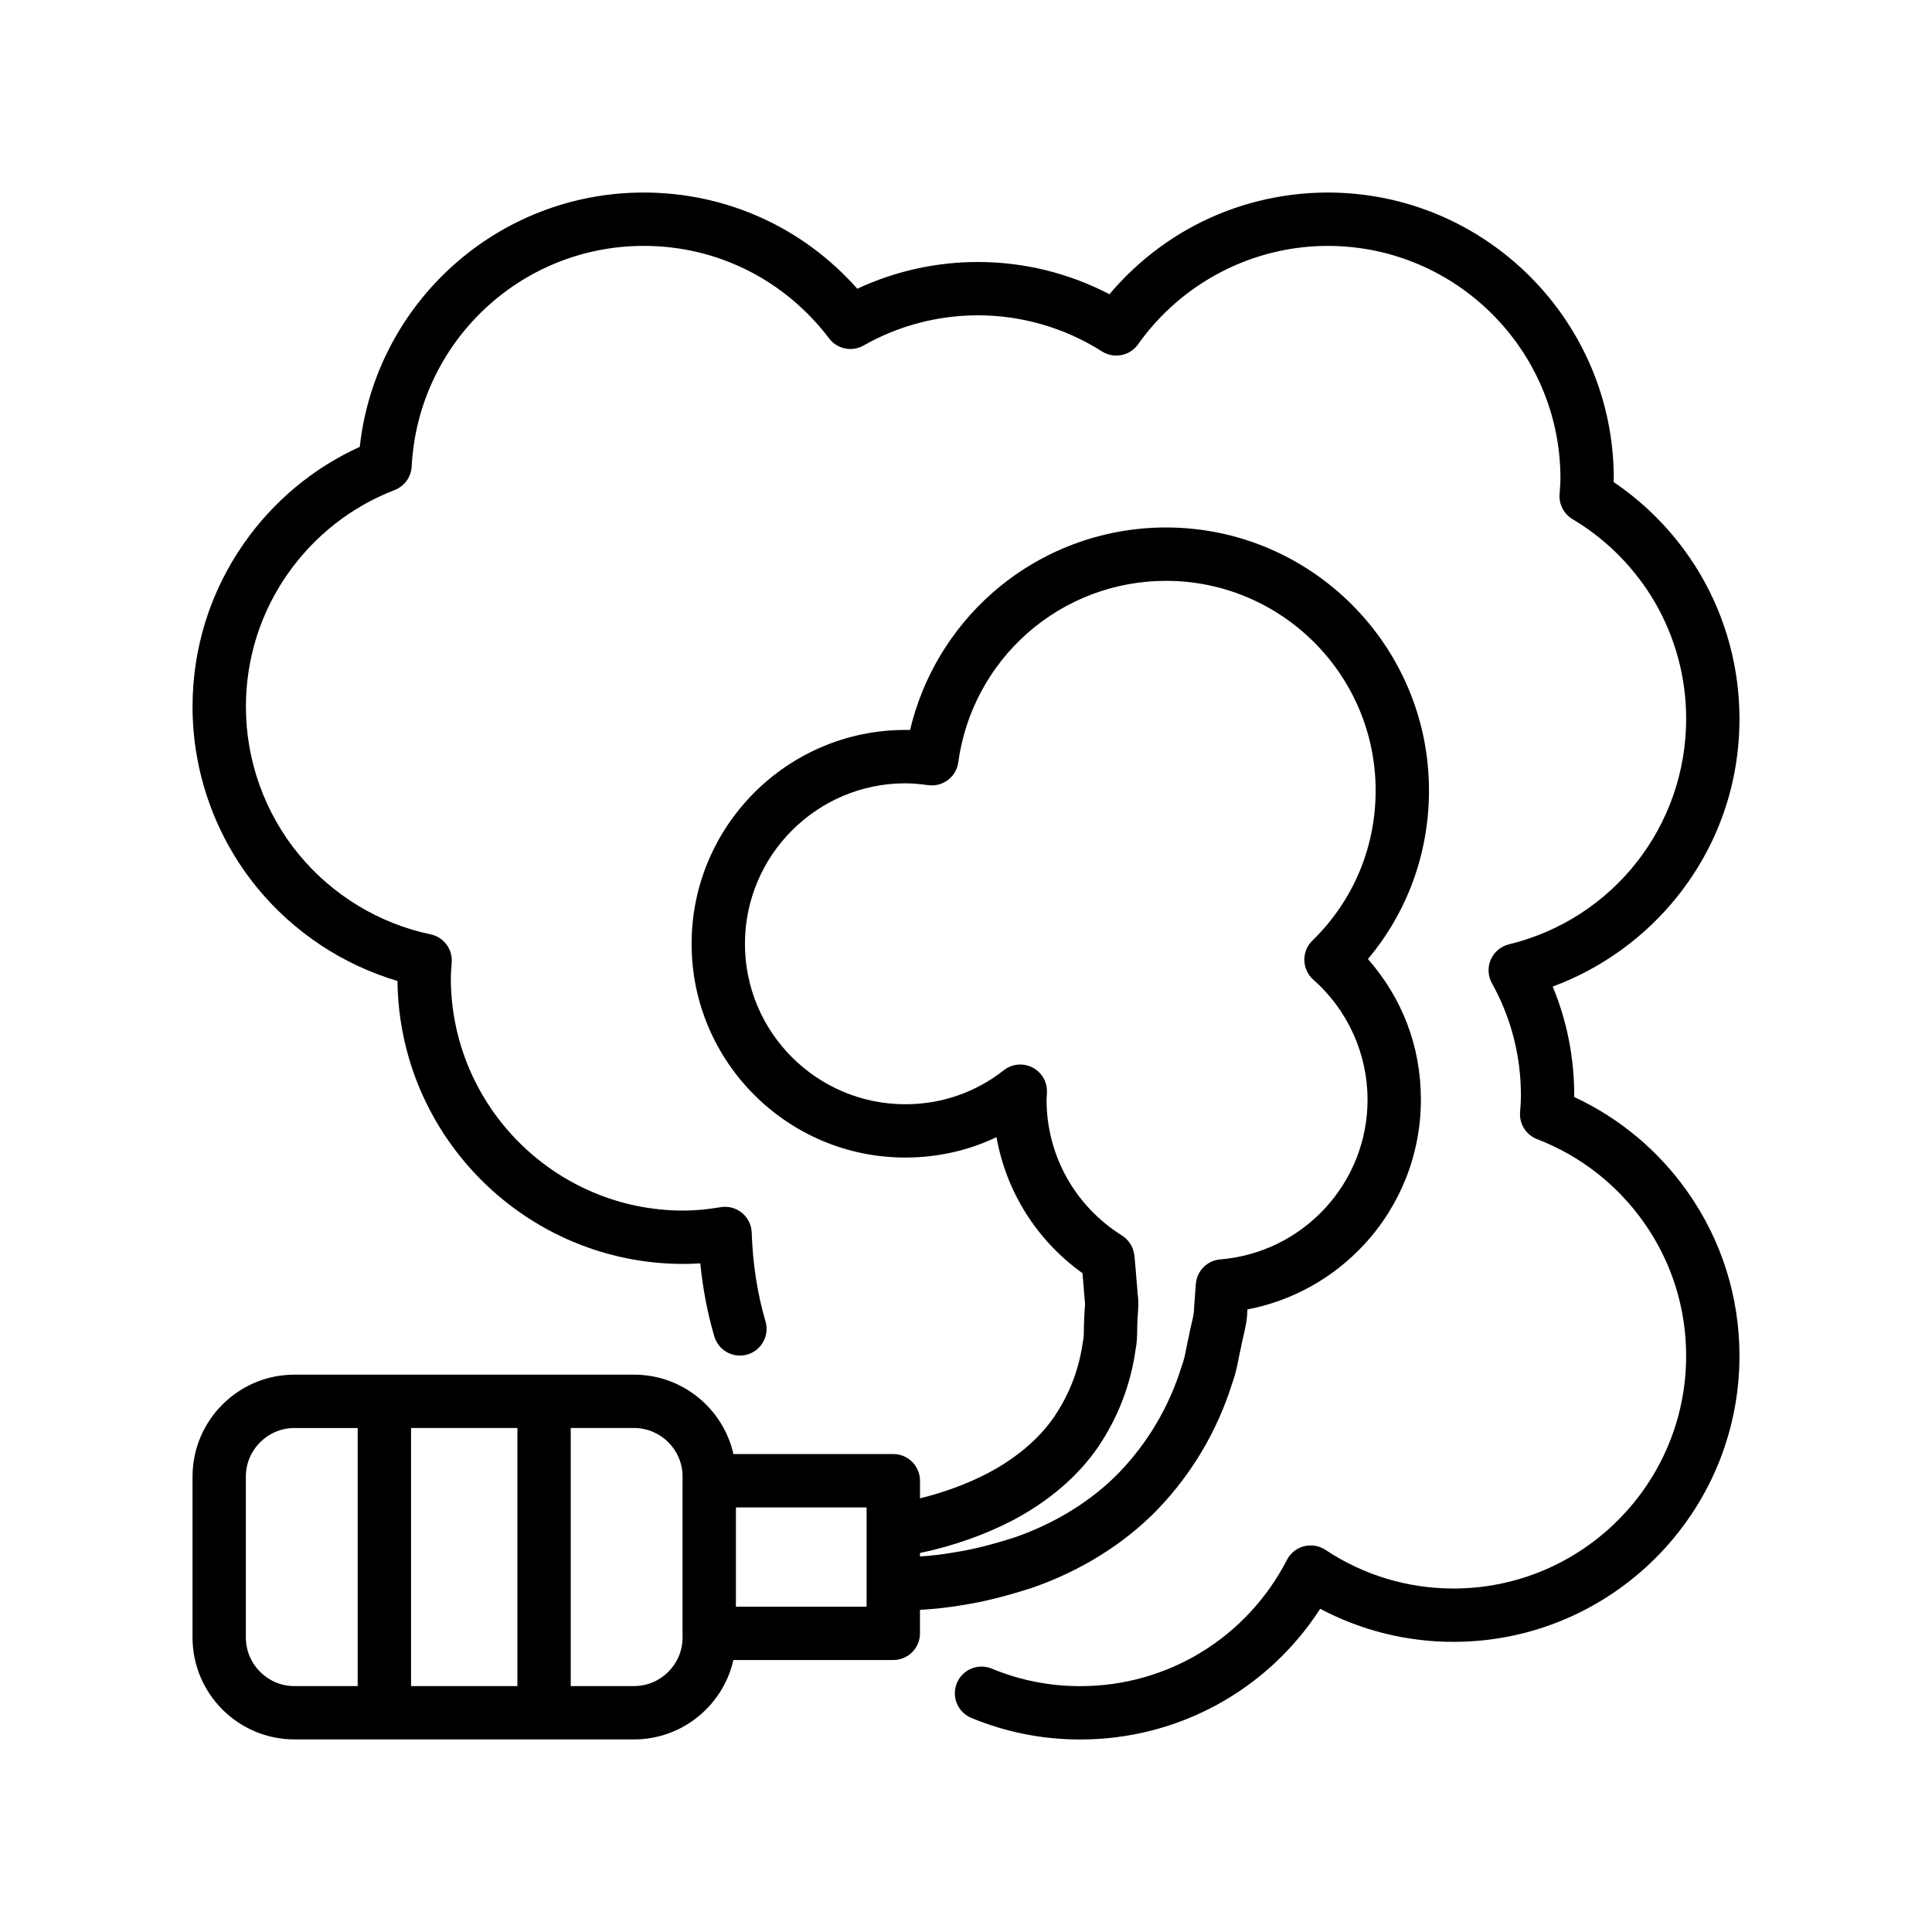
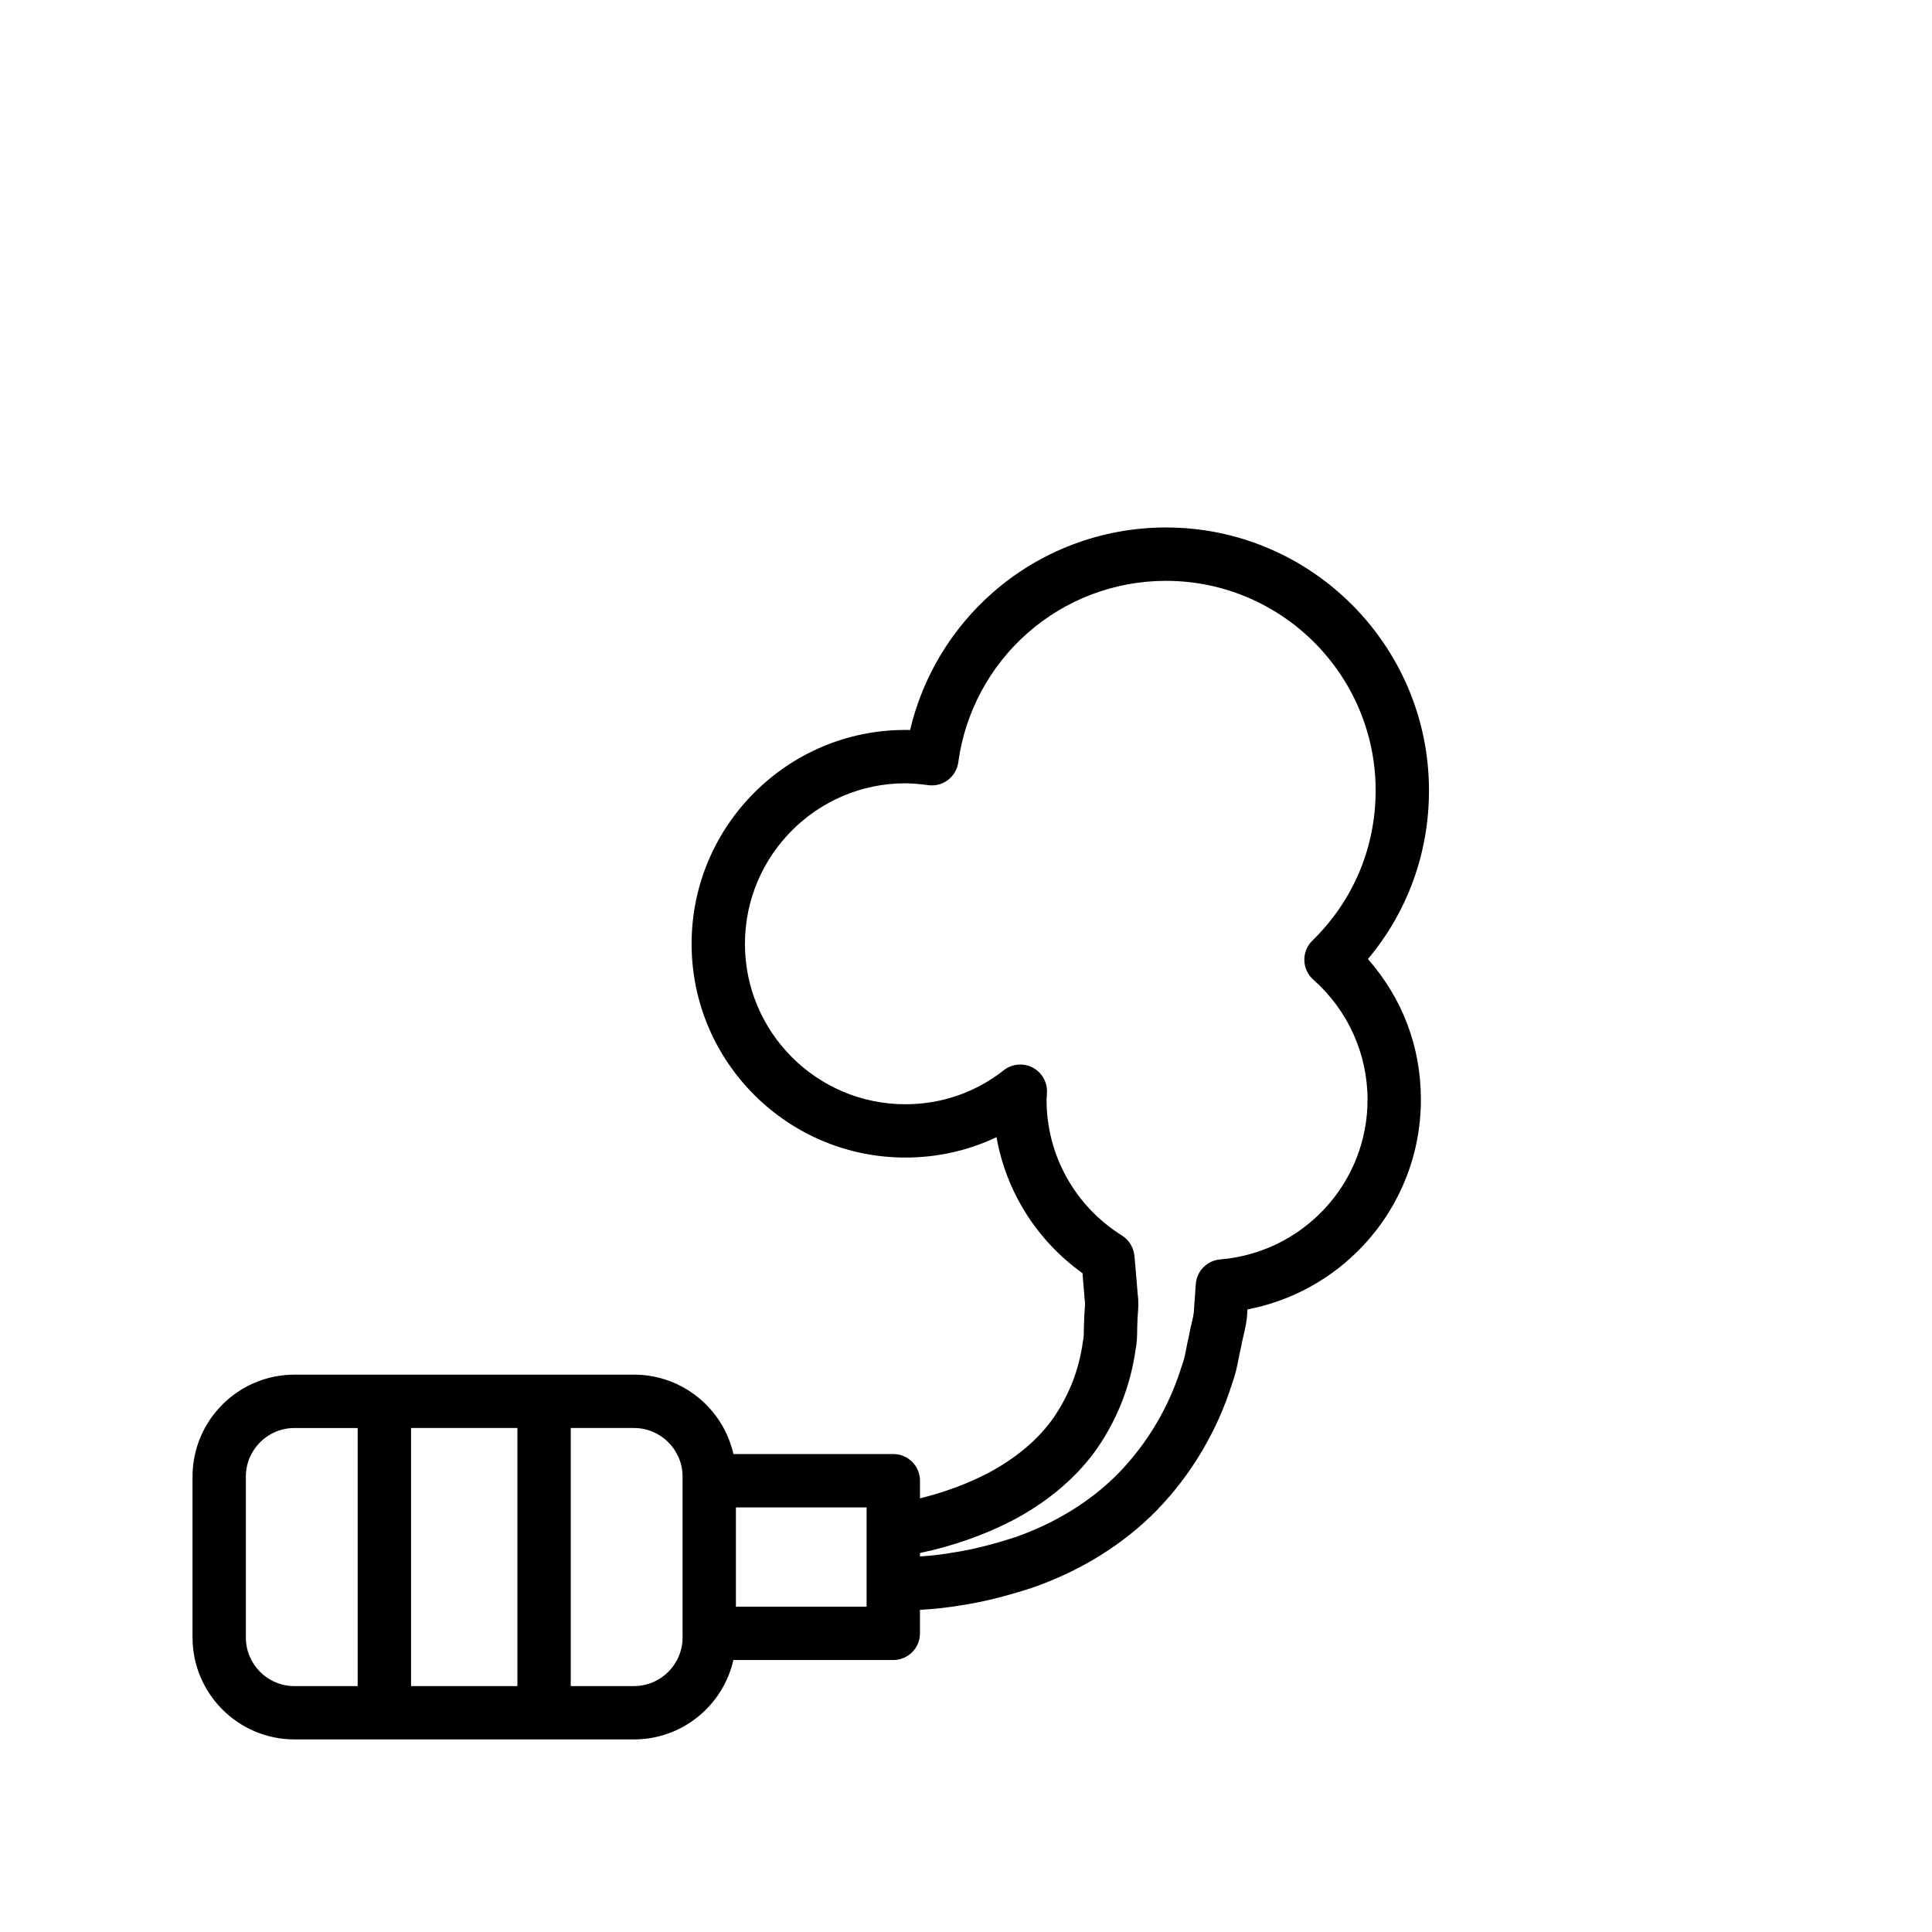
<svg xmlns="http://www.w3.org/2000/svg" id="Layer_1" viewBox="0 0 997.85 997.85">
-   <path d="M813.06,566.56c0-.24,0-.48,0-.72,0-19.65-3.73-38.51-11.11-56.28,25.13-9.32,47.6-25.48,64.41-46.58,20.97-26.32,32.05-58.07,32.05-91.82,0-26.02-6.88-51.59-19.89-73.96-11.18-19.22-26.65-35.74-45.06-48.2,.02-.61,.03-1.23,.03-1.86,0-81.44-66.26-147.7-147.71-147.7h0c-24.02,0-47.85,5.9-68.91,17.07-16.65,8.83-31.63,20.96-43.86,35.45-20.98-10.93-44.22-16.65-67.91-16.65-21.6,0-42.93,4.75-62.32,13.82-28.11-31.72-67.69-49.69-110.29-49.69h0c-75.61,0-138.43,57.02-146.68,131.35-24.02,10.94-44.58,28.04-59.83,49.85-17.36,24.82-26.53,54-26.53,84.4,0,34.09,11.9,67.34,33.52,93.64,18.81,22.88,44.17,39.63,72.33,47.97,.84,80.73,66.78,146.15,147.7,146.15,2.83,0,5.72-.1,8.69-.31,1.3,13.16,3.73,25.81,7.25,37.76,2.15,7.3,9.81,11.47,17.11,9.32,7.3-2.15,11.47-9.81,9.32-17.11-4.18-14.19-6.58-29.62-7.13-45.85-.13-3.97-1.97-7.68-5.04-10.2-3.07-2.51-7.08-3.58-10.99-2.92-7.08,1.18-13.37,1.76-19.2,1.76-66.25,0-120.16-53.9-120.16-120.16,0-1.75,.14-3.7,.29-5.76,.06-.8,.12-1.6,.17-2.4,.44-6.84-4.22-12.96-10.92-14.36-26.58-5.57-50.78-20.26-68.13-41.38-17.57-21.38-27.25-48.43-27.25-76.15,0-24.72,7.45-48.44,21.56-68.61,13.79-19.71,32.89-34.7,55.26-43.34,5.07-1.96,8.51-6.71,8.79-12.13,3.34-63.91,56-113.97,119.88-113.97,37.79,0,72.69,17.43,95.74,47.81,4.18,5.51,11.79,7.06,17.8,3.64,17.89-10.2,38.31-15.59,59.07-15.59,22.65,0,44.8,6.45,64.07,18.66,6.19,3.92,14.38,2.31,18.61-3.67,22.55-31.84,59.19-50.85,98-50.84,66.25,0,120.16,53.9,120.16,120.15,0,1.85-.14,3.83-.3,5.93-.06,.77-.11,1.54-.16,2.32-.34,5.16,2.25,10.08,6.7,12.73,17.57,10.46,32.28,25.32,42.54,42.95,10.56,18.16,16.15,38.94,16.15,60.1,0,55.49-37.64,103.42-91.54,116.56-4.17,1.02-7.63,3.92-9.36,7.86s-1.51,8.45,.57,12.21c9.94,17.91,14.98,37.44,14.98,58.05,0,2.57-.13,5.23-.42,8.38-.56,6.13,3.02,11.89,8.76,14.1,22.42,8.64,41.57,23.63,55.39,43.34,14.14,20.16,21.61,43.89,21.61,68.6,0,66.26-53.91,120.16-120.17,120.16-23.62,0-46.49-6.9-66.13-19.96-3.26-2.17-7.29-2.84-11.09-1.86-3.79,.98-6.99,3.54-8.78,7.02-20.76,40.24-61.65,65.23-106.73,65.23-15.9,0-31.29-3.05-45.74-9.05-7.03-2.92-15.09,.41-18.01,7.43-2.92,7.03,.41,15.09,7.43,18.01,17.81,7.41,36.76,11.16,56.31,11.16,50.54,0,96.8-25.53,123.9-67.51,21.14,11.21,44.67,17.08,68.83,17.08,81.45,0,147.72-66.26,147.72-147.71,0-30.4-9.2-59.59-26.6-84.41-15.03-21.44-35.2-38.33-58.75-49.28Z" />
  <path d="M497.62,828.93c10.52-1.65,21.68-4.43,35.1-8.74,.1-.03,.2-.06,.3-.1,25.02-8.65,47.3-22.5,64.47-40.07,17.81-18.34,31.26-41,38.92-65.56,1.73-4.63,2.6-9.07,3.37-13,.35-1.79,.68-3.48,1.06-5.03,.08-.33,.15-.66,.21-1,.26-1.57,.67-3.3,1.1-5.13,.95-4.02,2.02-8.56,2.1-13.6l.03-.39c23-4.41,44.04-16.02,60.17-33.4,18.97-20.45,29.42-47.06,29.42-74.94s-9.83-52.64-27.35-72.64c20.42-24.34,31.53-54.77,31.53-87.05,0-74.91-60.94-135.85-135.85-135.85-33.11,0-64.99,12.04-89.76,33.89-21.2,18.71-35.97,43.46-42.4,70.72-.81-.02-1.63-.04-2.45-.04-60.87,0-110.39,49.56-110.39,110.48s49.52,110.38,110.39,110.38c16.58,0,32.53-3.6,47.1-10.53,4.98,28.16,20.73,53.29,44.4,70.26l1.1,13.35c.03,.32,.06,.63,.11,.95,.19,1.28,.07,2.86-.09,4.87-.12,1.51-.25,3.22-.27,5.11-.1,1.6-.12,3.13-.13,4.61-.02,1.94-.05,4.14-.3,5.25-.09,.39-.16,.78-.21,1.18-1.96,14.22-6.82,26.93-14.84,38.86-7.81,11.4-19.76,21.52-34.5,29.24-10.48,5.43-22.62,9.89-34.8,12.86v-9.09c0-7.61-6.17-13.78-13.78-13.78h-82.57c-5.31-23.45-26.31-41.01-51.34-41.01H152.09c-29.03,0-52.65,23.62-52.65,52.65v83.09c0,29.03,23.62,52.65,52.65,52.65h175.36c25.03,0,46.02-17.56,51.34-41h82.58c7.61,0,13.78-6.17,13.78-13.78v-12.14c7.53-.4,14.89-1.23,22.49-2.55Zm25.03-43.48c18.79-9.83,34.19-23.02,44.54-38.15,.02-.03,.04-.06,.06-.08,10.2-15.14,16.67-31.96,19.24-50,.77-3.73,.81-7.26,.85-10.39,.02-1.29,.03-2.51,.1-3.48,.02-.32,.03-.65,.03-.97,0-1.02,.09-2.14,.19-3.45,.23-2.89,.5-6.45-.07-10.63l-1.03-12.6s0-.08-.01-.13l-.58-6.42c-.03-.34-.08-.69-.13-1.03l-.1-.59c-.65-3.88-2.93-7.29-6.26-9.39-24.39-15.33-38.95-41.56-38.95-70.17,0-.25,.04-.76,.07-1.22,.06-.87,.14-1.94,.14-3.16,0-5.27-3.01-10.09-7.76-12.39s-10.39-1.7-14.53,1.56c-14.62,11.49-32.21,17.57-50.87,17.57-45.68,0-82.83-37.16-82.83-82.83s37.16-82.93,82.83-82.93c4.03,0,8.11,.46,11.92,.96,7.53,.99,14.42-4.3,15.44-11.81,3.49-25.77,16.17-49.47,35.73-66.72,19.73-17.41,45.14-27,71.53-27,59.72,0,108.3,48.58,108.3,108.3,0,29.46-11.6,56.98-32.67,77.5-2.75,2.67-4.25,6.37-4.16,10.2,.09,3.83,1.78,7.45,4.65,9.99,17.8,15.72,28,38.32,28,61.99,0,20.91-7.84,40.87-22.07,56.2-14.16,15.26-33.34,24.6-54.02,26.29-6.76,.56-12.12,5.96-12.61,12.72l-.87,11.95c-.02,.33-.04,.67-.04,1,0,2.05-.66,4.86-1.36,7.83-.48,2.03-.97,4.13-1.37,6.39-.48,2.01-.86,3.94-1.22,5.81-.63,3.24-1.23,6.3-2.21,8.84-.11,.29-.22,.59-.31,.89-6.36,20.58-17.59,39.57-32.46,54.89-14.13,14.46-32.67,25.94-53.6,33.21-12.01,3.85-21.84,6.3-30.92,7.72-.08,.01-.15,.02-.23,.04-6.12,1.07-11.94,1.77-17.88,2.13v-1.78c16.45-3.42,33.26-9.28,47.52-16.67Zm-395.67,60.29v-83.09c0-13.84,11.26-25.1,25.1-25.1h32.66v133.3h-32.66c-13.84,0-25.1-11.26-25.1-25.1Zm85.32,25.1v-133.3h54.93v133.3h-54.93Zm115.14,0h-32.66v-133.3h32.66c13.84,0,25.1,11.26,25.1,25.1v1.75c0,.13-.02,.25-.02,.38v78.83c0,.13,.02,.25,.02,.38v1.75c0,13.84-11.26,25.1-25.1,25.1Zm52.65-41v-51.28h67.49v39.39s0,.04,0,.06v11.83h-67.49Z" />
</svg>